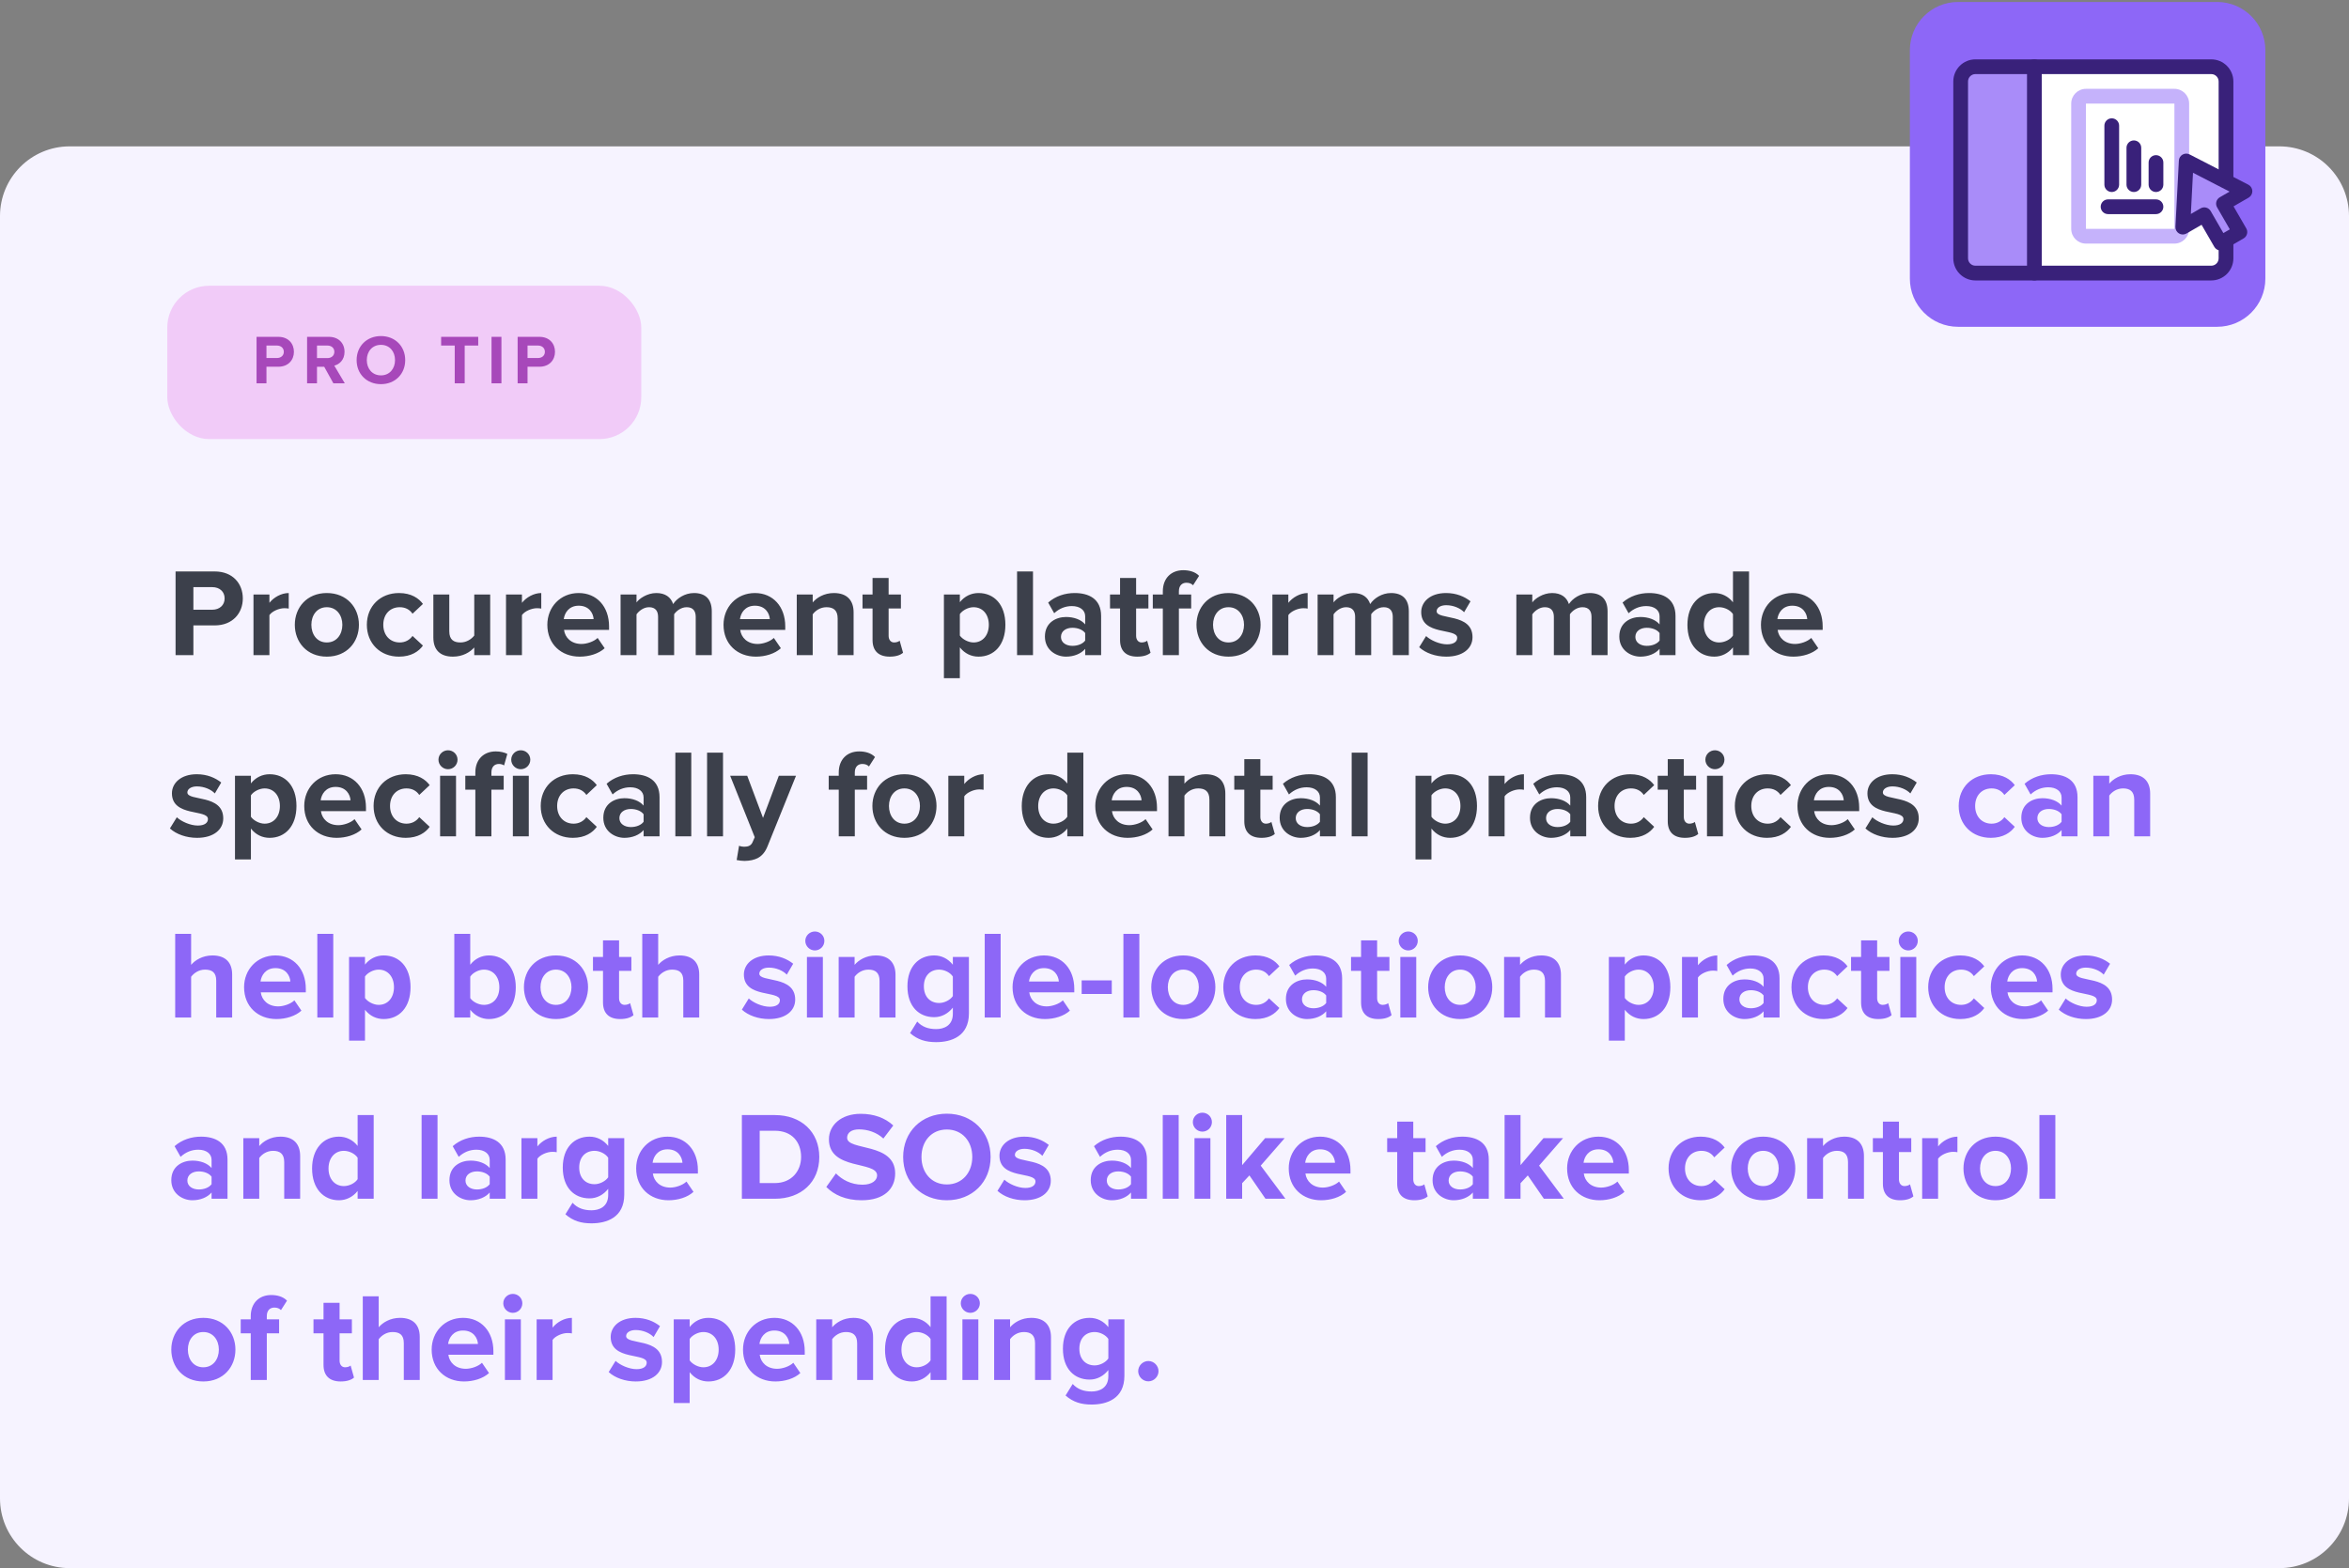
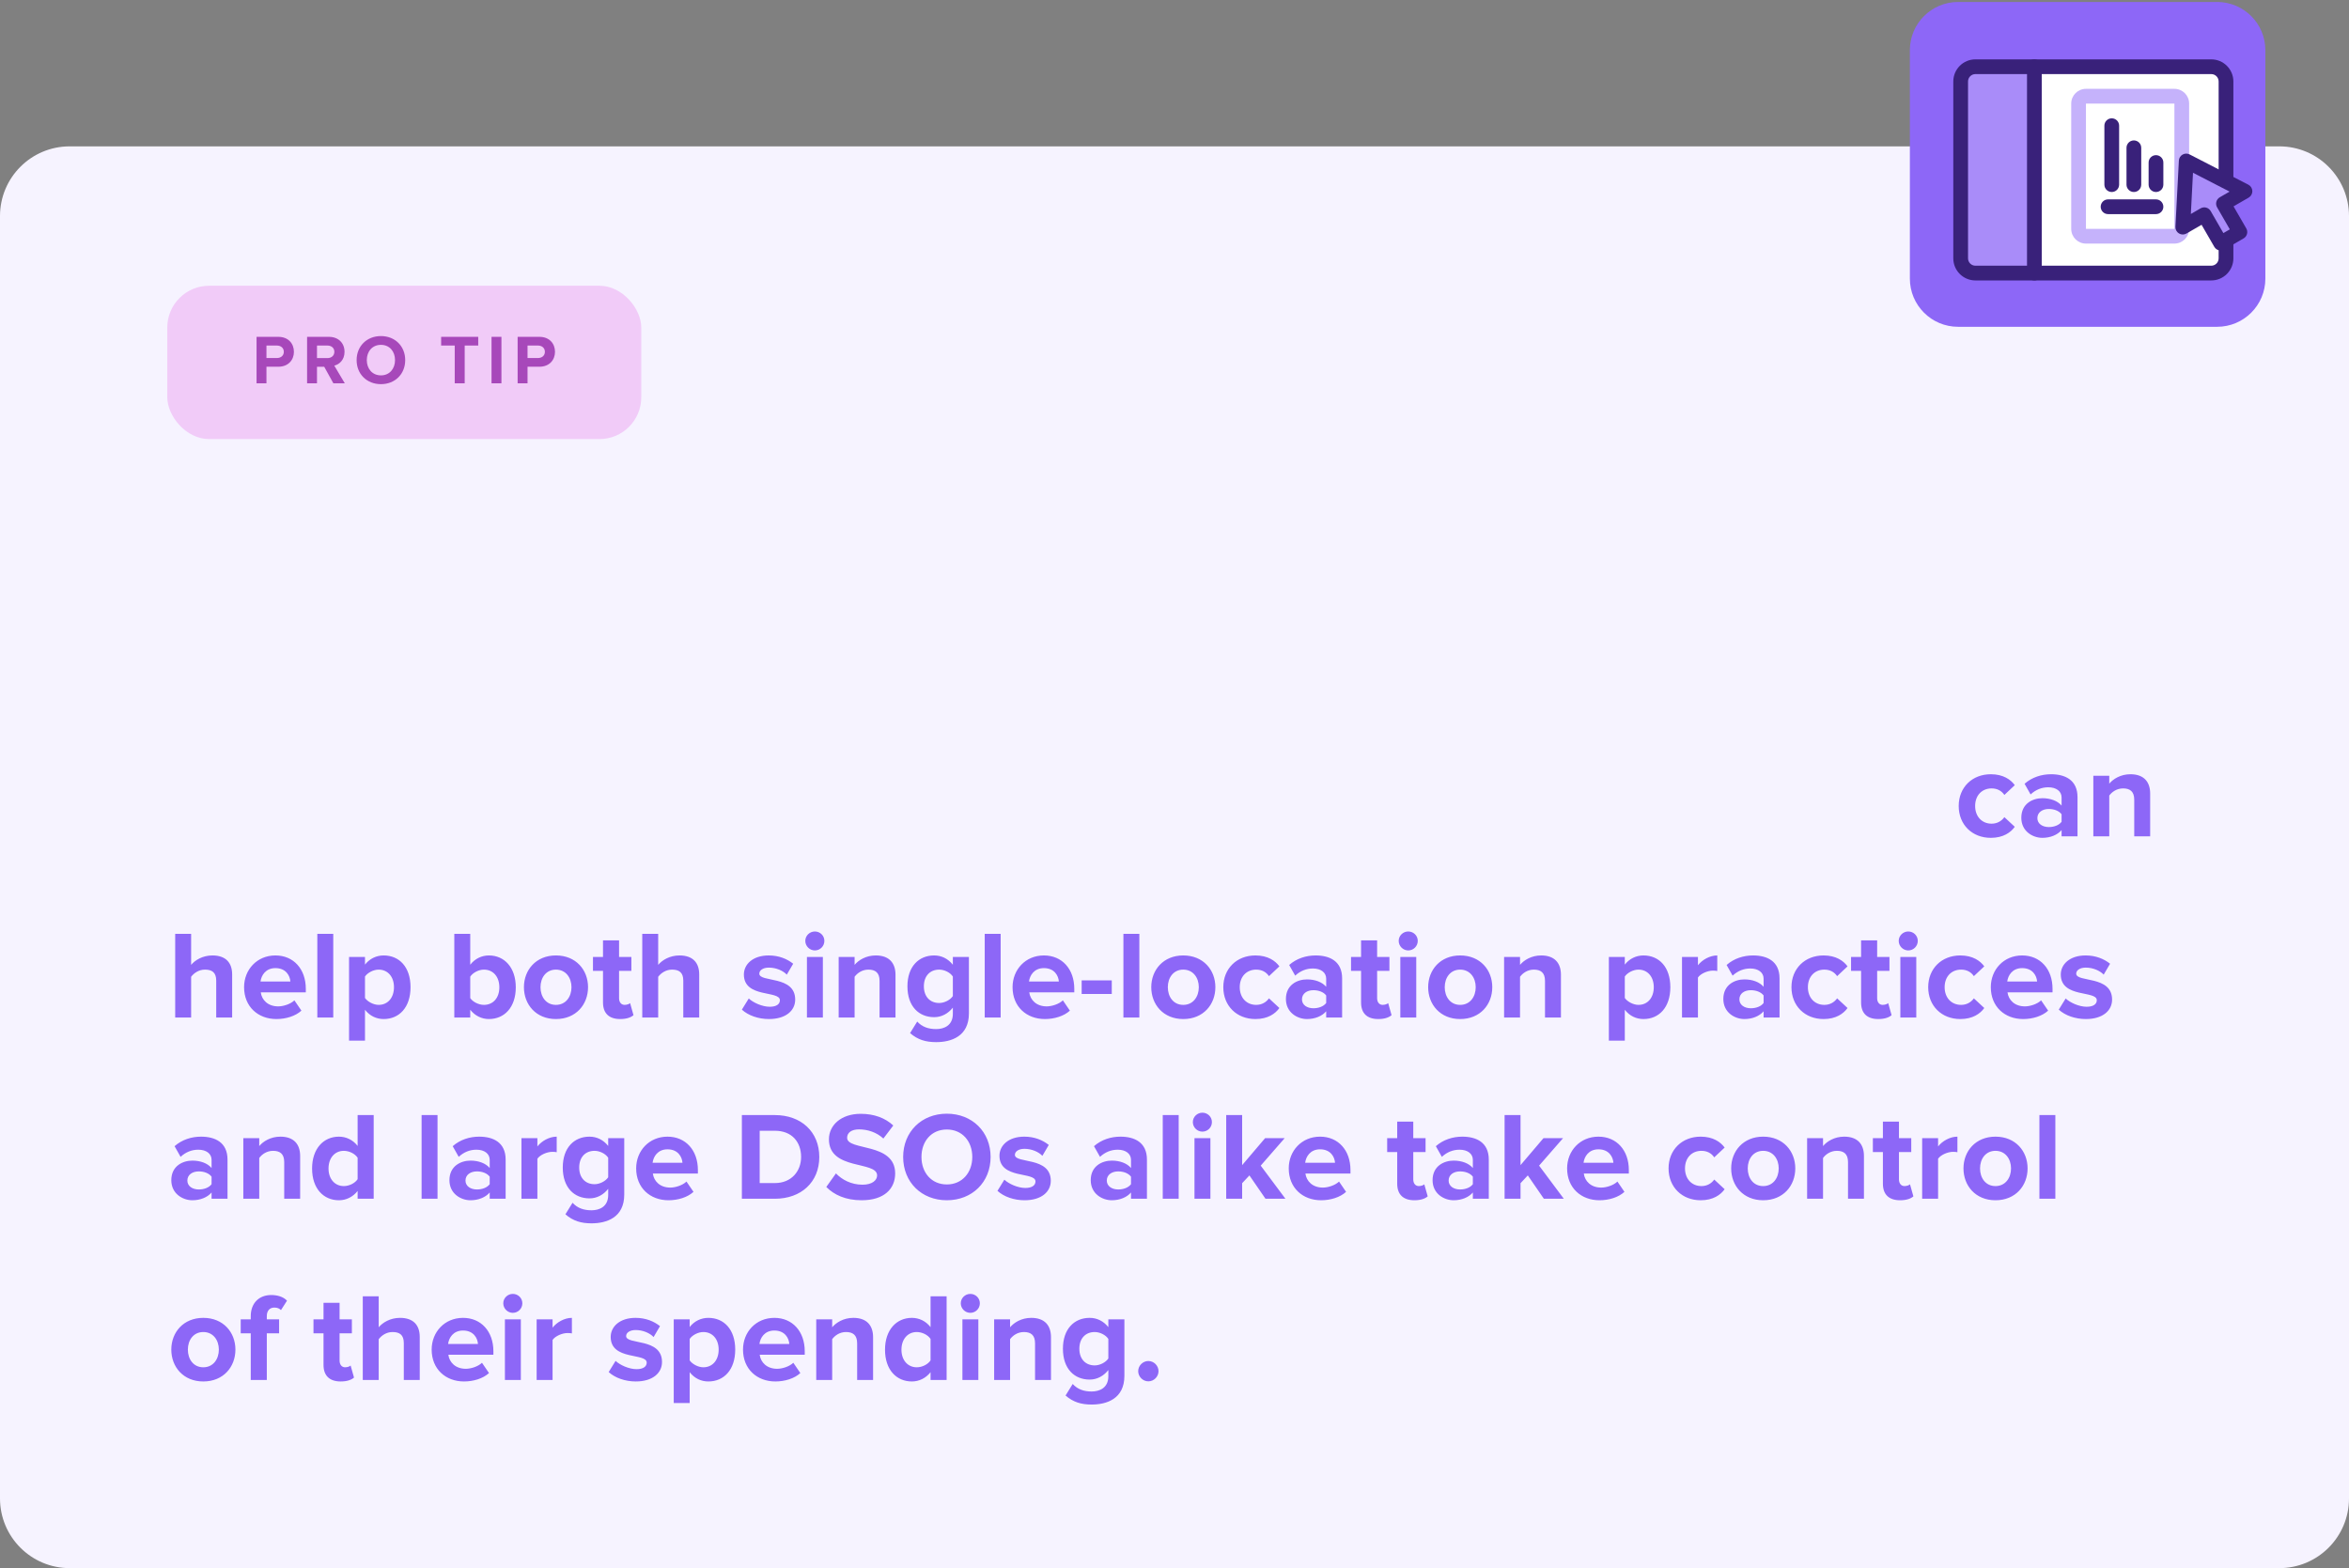
<svg xmlns="http://www.w3.org/2000/svg" width="337" height="225" viewBox="0 0 337 225" fill="none">
  <rect x="0" y="0" width="337" height="225" fill="#808080" stroke="none" />
  <path d="M0 31C0 25.477 4.477 21 10 21H327C332.523 21 337 25.477 337 31V215C337 220.523 332.523 225 327 225H10C4.477 225 0 220.523 0 215V31Z" fill="#F6F3FF" />
  <rect x="24" y="41" width="68" height="22" rx="6" fill="#F1CBF8" />
  <path d="M38.227 55H36.807V48.33H39.928C41.377 48.33 42.167 49.31 42.167 50.48C42.167 51.64 41.367 52.62 39.928 52.62H38.227V55ZM39.727 51.37C40.288 51.37 40.718 51.03 40.718 50.48C40.718 49.92 40.288 49.58 39.727 49.58H38.227V51.37H39.727ZM49.468 55H47.828L46.517 52.63H45.477V55H44.057V48.33H47.178C48.568 48.33 49.428 49.24 49.428 50.48C49.428 51.65 48.678 52.29 47.958 52.46L49.468 55ZM46.977 51.38C47.538 51.38 47.968 51.04 47.968 50.47C47.968 49.92 47.538 49.58 46.977 49.58H45.477V51.38H46.977ZM54.653 55.12C52.633 55.12 51.163 53.68 51.163 51.67C51.163 49.66 52.633 48.22 54.653 48.22C56.663 48.22 58.133 49.66 58.133 51.67C58.133 53.68 56.663 55.12 54.653 55.12ZM54.653 53.86C55.883 53.86 56.673 52.91 56.673 51.67C56.673 50.42 55.883 49.48 54.653 49.48C53.413 49.48 52.623 50.42 52.623 51.67C52.623 52.91 53.413 53.86 54.653 53.86ZM66.668 55H65.238V49.58H63.288V48.33H68.608V49.58H66.668V55ZM71.938 55H70.518V48.33H71.938V55ZM75.683 55H74.263V48.33H77.382C78.832 48.33 79.623 49.31 79.623 50.48C79.623 51.64 78.823 52.62 77.382 52.62H75.683V55ZM77.183 51.37C77.743 51.37 78.172 51.03 78.172 50.48C78.172 49.92 77.743 49.58 77.183 49.58H75.683V51.37H77.183Z" fill="#A748BA" />
-   <path d="M27.744 94H25.188V81.994H30.804C33.414 81.994 34.836 83.758 34.836 85.864C34.836 87.952 33.396 89.734 30.804 89.734H27.744V94ZM30.462 87.484C31.47 87.484 32.226 86.854 32.226 85.864C32.226 84.856 31.47 84.244 30.462 84.244H27.744V87.484H30.462ZM38.652 94H36.366V85.306H38.652V86.494C39.264 85.72 40.344 85.09 41.424 85.09V87.322C41.262 87.286 41.046 87.268 40.794 87.268C40.038 87.268 39.03 87.7 38.652 88.258V94ZM46.885 94.216C44.023 94.216 42.295 92.128 42.295 89.644C42.295 87.178 44.023 85.09 46.885 85.09C49.765 85.09 51.493 87.178 51.493 89.644C51.493 92.128 49.765 94.216 46.885 94.216ZM46.885 92.182C48.307 92.182 49.117 91.012 49.117 89.644C49.117 88.294 48.307 87.124 46.885 87.124C45.463 87.124 44.671 88.294 44.671 89.644C44.671 91.012 45.463 92.182 46.885 92.182ZM57.239 94.216C54.557 94.216 52.631 92.326 52.631 89.644C52.631 86.98 54.557 85.09 57.239 85.09C59.021 85.09 60.101 85.864 60.677 86.656L59.183 88.06C58.769 87.448 58.139 87.124 57.347 87.124C55.961 87.124 54.989 88.132 54.989 89.644C54.989 91.156 55.961 92.182 57.347 92.182C58.139 92.182 58.769 91.822 59.183 91.246L60.677 92.632C60.101 93.442 59.021 94.216 57.239 94.216ZM70.325 94H68.039V92.902C67.445 93.568 66.401 94.216 64.979 94.216C63.071 94.216 62.171 93.172 62.171 91.48V85.306H64.457V90.58C64.457 91.786 65.087 92.182 66.059 92.182C66.941 92.182 67.643 91.696 68.039 91.192V85.306H70.325V94ZM74.881 94H72.595V85.306H74.881V86.494C75.493 85.72 76.573 85.09 77.653 85.09V87.322C77.491 87.286 77.275 87.268 77.023 87.268C76.267 87.268 75.259 87.7 74.881 88.258V94ZM83.167 94.216C80.521 94.216 78.523 92.434 78.523 89.644C78.523 87.124 80.377 85.09 83.023 85.09C85.615 85.09 87.379 87.034 87.379 89.878V90.382H80.917C81.061 91.48 81.943 92.398 83.419 92.398C84.157 92.398 85.183 92.074 85.741 91.534L86.749 93.01C85.885 93.802 84.517 94.216 83.167 94.216ZM85.165 88.834C85.111 88.006 84.535 86.908 83.023 86.908C81.601 86.908 80.989 87.97 80.881 88.834H85.165ZM102.116 94H99.812V88.51C99.812 87.7 99.453 87.124 98.516 87.124C97.707 87.124 97.04 87.664 96.716 88.132V94H94.412V88.51C94.412 87.7 94.052 87.124 93.117 87.124C92.325 87.124 91.659 87.664 91.317 88.15V94H89.031V85.306H91.317V86.44C91.677 85.918 92.829 85.09 94.16 85.09C95.439 85.09 96.249 85.684 96.573 86.674C97.076 85.882 98.228 85.09 99.561 85.09C101.162 85.09 102.116 85.936 102.116 87.718V94ZM108.445 94.216C105.799 94.216 103.801 92.434 103.801 89.644C103.801 87.124 105.655 85.09 108.301 85.09C110.893 85.09 112.657 87.034 112.657 89.878V90.382H106.195C106.339 91.48 107.221 92.398 108.697 92.398C109.435 92.398 110.461 92.074 111.019 91.534L112.027 93.01C111.163 93.802 109.795 94.216 108.445 94.216ZM110.443 88.834C110.389 88.006 109.813 86.908 108.301 86.908C106.879 86.908 106.267 87.97 106.159 88.834H110.443ZM122.462 94H120.176V88.744C120.176 87.538 119.546 87.124 118.574 87.124C117.674 87.124 116.972 87.628 116.594 88.15V94H114.308V85.306H116.594V86.44C117.152 85.774 118.214 85.09 119.636 85.09C121.544 85.09 122.462 86.17 122.462 87.862V94ZM127.648 94.216C126.046 94.216 125.182 93.388 125.182 91.84V87.304H123.742V85.306H125.182V82.93H127.486V85.306H129.25V87.304H127.486V91.228C127.486 91.768 127.774 92.182 128.278 92.182C128.62 92.182 128.944 92.056 129.07 91.93L129.556 93.658C129.214 93.964 128.602 94.216 127.648 94.216ZM140.387 94.216C139.361 94.216 138.407 93.784 137.705 92.884V97.312H135.419V85.306H137.705V86.404C138.371 85.558 139.325 85.09 140.387 85.09C142.619 85.09 144.239 86.746 144.239 89.644C144.239 92.542 142.619 94.216 140.387 94.216ZM139.667 92.182C140.981 92.182 141.863 91.156 141.863 89.644C141.863 88.15 140.981 87.124 139.667 87.124C138.929 87.124 138.083 87.556 137.705 88.114V91.192C138.083 91.732 138.929 92.182 139.667 92.182ZM148.199 94H145.913V81.994H148.199V94ZM157.972 94H155.686V93.1C155.092 93.802 154.066 94.216 152.932 94.216C151.546 94.216 149.908 93.28 149.908 91.336C149.908 89.302 151.546 88.528 152.932 88.528C154.084 88.528 155.11 88.906 155.686 89.59V88.42C155.686 87.538 154.93 86.962 153.778 86.962C152.842 86.962 151.978 87.304 151.24 87.988L150.376 86.458C151.438 85.522 152.806 85.09 154.174 85.09C156.154 85.09 157.972 85.882 157.972 88.384V94ZM153.85 92.668C154.588 92.668 155.308 92.416 155.686 91.912V90.832C155.308 90.328 154.588 90.076 153.85 90.076C152.95 90.076 152.212 90.544 152.212 91.39C152.212 92.2 152.95 92.668 153.85 92.668ZM163.155 94.216C161.553 94.216 160.689 93.388 160.689 91.84V87.304H159.249V85.306H160.689V82.93H162.993V85.306H164.757V87.304H162.993V91.228C162.993 91.768 163.281 92.182 163.785 92.182C164.127 92.182 164.451 92.056 164.577 91.93L165.063 93.658C164.721 93.964 164.109 94.216 163.155 94.216ZM169.13 94H166.826V87.304H165.386V85.306H166.826V84.838C166.826 82.984 168.014 81.814 169.76 81.814C170.588 81.814 171.47 82.03 172.028 82.624L171.164 83.974C170.93 83.74 170.624 83.614 170.21 83.614C169.58 83.614 169.13 84.028 169.13 84.838V85.306H170.894V87.304H169.13V94ZM176.242 94.216C173.38 94.216 171.652 92.128 171.652 89.644C171.652 87.178 173.38 85.09 176.242 85.09C179.122 85.09 180.85 87.178 180.85 89.644C180.85 92.128 179.122 94.216 176.242 94.216ZM176.242 92.182C177.664 92.182 178.474 91.012 178.474 89.644C178.474 88.294 177.664 87.124 176.242 87.124C174.82 87.124 174.028 88.294 174.028 89.644C174.028 91.012 174.82 92.182 176.242 92.182ZM184.832 94H182.546V85.306H184.832V86.494C185.444 85.72 186.524 85.09 187.604 85.09V87.322C187.442 87.286 187.226 87.268 186.974 87.268C186.218 87.268 185.21 87.7 184.832 88.258V94ZM202.118 94H199.814V88.51C199.814 87.7 199.454 87.124 198.518 87.124C197.708 87.124 197.042 87.664 196.718 88.132V94H194.414V88.51C194.414 87.7 194.054 87.124 193.118 87.124C192.326 87.124 191.66 87.664 191.318 88.15V94H189.032V85.306H191.318V86.44C191.678 85.918 192.83 85.09 194.162 85.09C195.44 85.09 196.25 85.684 196.574 86.674C197.078 85.882 198.23 85.09 199.562 85.09C201.164 85.09 202.118 85.936 202.118 87.718V94ZM207.493 94.216C205.981 94.216 204.523 93.712 203.605 92.866L204.595 91.264C205.225 91.858 206.521 92.452 207.601 92.452C208.591 92.452 209.059 92.056 209.059 91.516C209.059 90.076 203.893 91.246 203.893 87.826C203.893 86.368 205.171 85.09 207.457 85.09C208.933 85.09 210.103 85.594 210.967 86.278L210.049 87.844C209.527 87.286 208.537 86.836 207.475 86.836C206.647 86.836 206.107 87.214 206.107 87.7C206.107 88.996 211.255 87.916 211.255 91.426C211.255 93.01 209.905 94.216 207.493 94.216ZM230.63 94H228.326V88.51C228.326 87.7 227.966 87.124 227.03 87.124C226.22 87.124 225.554 87.664 225.23 88.132V94H222.926V88.51C222.926 87.7 222.566 87.124 221.63 87.124C220.838 87.124 220.172 87.664 219.83 88.15V94H217.544V85.306H219.83V86.44C220.19 85.918 221.342 85.09 222.674 85.09C223.952 85.09 224.762 85.684 225.086 86.674C225.59 85.882 226.742 85.09 228.074 85.09C229.676 85.09 230.63 85.936 230.63 87.718V94ZM240.378 94H238.092V93.1C237.498 93.802 236.472 94.216 235.338 94.216C233.952 94.216 232.314 93.28 232.314 91.336C232.314 89.302 233.952 88.528 235.338 88.528C236.49 88.528 237.516 88.906 238.092 89.59V88.42C238.092 87.538 237.336 86.962 236.184 86.962C235.248 86.962 234.384 87.304 233.646 87.988L232.782 86.458C233.844 85.522 235.212 85.09 236.58 85.09C238.56 85.09 240.378 85.882 240.378 88.384V94ZM236.256 92.668C236.994 92.668 237.714 92.416 238.092 91.912V90.832C237.714 90.328 236.994 90.076 236.256 90.076C235.356 90.076 234.618 90.544 234.618 91.39C234.618 92.2 235.356 92.668 236.256 92.668ZM250.926 94H248.622V92.884C247.938 93.748 246.984 94.216 245.94 94.216C243.744 94.216 242.088 92.56 242.088 89.662C242.088 86.818 243.726 85.09 245.94 85.09C246.966 85.09 247.938 85.54 248.622 86.422V81.994H250.926V94ZM246.642 92.182C247.416 92.182 248.244 91.768 248.622 91.192V88.114C248.244 87.538 247.416 87.124 246.642 87.124C245.346 87.124 244.446 88.15 244.446 89.662C244.446 91.156 245.346 92.182 246.642 92.182ZM257.279 94.216C254.633 94.216 252.635 92.434 252.635 89.644C252.635 87.124 254.489 85.09 257.135 85.09C259.727 85.09 261.491 87.034 261.491 89.878V90.382H255.029C255.173 91.48 256.055 92.398 257.531 92.398C258.269 92.398 259.295 92.074 259.853 91.534L260.861 93.01C259.997 93.802 258.629 94.216 257.279 94.216ZM259.277 88.834C259.223 88.006 258.647 86.908 257.135 86.908C255.713 86.908 255.101 87.97 254.993 88.834H259.277ZM28.266 120.216C26.754 120.216 25.296 119.712 24.378 118.866L25.368 117.264C25.998 117.858 27.294 118.452 28.374 118.452C29.364 118.452 29.832 118.056 29.832 117.516C29.832 116.076 24.666 117.246 24.666 113.826C24.666 112.368 25.944 111.09 28.23 111.09C29.706 111.09 30.876 111.594 31.74 112.278L30.822 113.844C30.3 113.286 29.31 112.836 28.248 112.836C27.42 112.836 26.88 113.214 26.88 113.7C26.88 114.996 32.028 113.916 32.028 117.426C32.028 119.01 30.678 120.216 28.266 120.216ZM38.68 120.216C37.654 120.216 36.7 119.784 35.998 118.884V123.312H33.712V111.306H35.998V112.404C36.664 111.558 37.618 111.09 38.68 111.09C40.912 111.09 42.532 112.746 42.532 115.644C42.532 118.542 40.912 120.216 38.68 120.216ZM37.96 118.182C39.274 118.182 40.156 117.156 40.156 115.644C40.156 114.15 39.274 113.124 37.96 113.124C37.222 113.124 36.376 113.556 35.998 114.114V117.192C36.376 117.732 37.222 118.182 37.96 118.182ZM48.292 120.216C45.646 120.216 43.648 118.434 43.648 115.644C43.648 113.124 45.502 111.09 48.148 111.09C50.74 111.09 52.504 113.034 52.504 115.878V116.382H46.042C46.186 117.48 47.068 118.398 48.544 118.398C49.282 118.398 50.308 118.074 50.866 117.534L51.874 119.01C51.01 119.802 49.642 120.216 48.292 120.216ZM50.29 114.834C50.236 114.006 49.66 112.908 48.148 112.908C46.726 112.908 46.114 113.97 46.006 114.834H50.29ZM58.206 120.216C55.523 120.216 53.597 118.326 53.597 115.644C53.597 112.98 55.523 111.09 58.206 111.09C59.987 111.09 61.068 111.864 61.644 112.656L60.15 114.06C59.736 113.448 59.105 113.124 58.313 113.124C56.928 113.124 55.956 114.132 55.956 115.644C55.956 117.156 56.928 118.182 58.313 118.182C59.105 118.182 59.736 117.822 60.15 117.246L61.644 118.632C61.068 119.442 59.987 120.216 58.206 120.216ZM64.272 110.37C63.534 110.37 62.904 109.758 62.904 109.002C62.904 108.246 63.534 107.652 64.272 107.652C65.028 107.652 65.64 108.246 65.64 109.002C65.64 109.758 65.028 110.37 64.272 110.37ZM65.424 120H63.138V111.306H65.424V120ZM70.499 120H68.195V113.304H66.755V111.306H68.195V110.838C68.195 108.948 69.419 107.814 71.129 107.814C71.777 107.814 72.371 107.958 72.785 108.174L72.317 109.83C72.137 109.704 71.885 109.614 71.579 109.614C70.931 109.614 70.499 110.046 70.499 110.838V111.306H72.263V113.304H70.499V120ZM74.711 110.37C73.973 110.37 73.343 109.758 73.343 109.002C73.343 108.246 73.973 107.652 74.711 107.652C75.467 107.652 76.079 108.246 76.079 109.002C76.079 109.758 75.467 110.37 74.711 110.37ZM75.863 120H73.577V111.306H75.863V120ZM82.182 120.216C79.5 120.216 77.574 118.326 77.574 115.644C77.574 112.98 79.5 111.09 82.182 111.09C83.964 111.09 85.044 111.864 85.62 112.656L84.126 114.06C83.712 113.448 83.082 113.124 82.29 113.124C80.904 113.124 79.932 114.132 79.932 115.644C79.932 117.156 80.904 118.182 82.29 118.182C83.082 118.182 83.712 117.822 84.126 117.246L85.62 118.632C85.044 119.442 83.964 120.216 82.182 120.216ZM94.621 120H92.335V119.1C91.74 119.802 90.715 120.216 89.581 120.216C88.195 120.216 86.556 119.28 86.556 117.336C86.556 115.302 88.195 114.528 89.581 114.528C90.733 114.528 91.758 114.906 92.335 115.59V114.42C92.335 113.538 91.579 112.962 90.427 112.962C89.49 112.962 88.626 113.304 87.888 113.988L87.025 112.458C88.087 111.522 89.454 111.09 90.823 111.09C92.802 111.09 94.621 111.882 94.621 114.384V120ZM90.499 118.668C91.237 118.668 91.957 118.416 92.335 117.912V116.832C91.957 116.328 91.237 116.076 90.499 116.076C89.599 116.076 88.861 116.544 88.861 117.39C88.861 118.2 89.599 118.668 90.499 118.668ZM99.174 120H96.888V107.994H99.174V120ZM103.727 120H101.441V107.994H103.727V120ZM105.687 123.402L106.029 121.35C106.227 121.44 106.533 121.494 106.749 121.494C107.343 121.494 107.739 121.332 107.955 120.864L108.279 120.126L104.751 111.306H107.199L109.467 117.354L111.735 111.306H114.201L110.115 121.422C109.467 123.06 108.315 123.492 106.821 123.528C106.551 123.528 105.975 123.474 105.687 123.402ZM122.635 120H120.331V113.304H118.891V111.306H120.331V110.838C120.331 108.984 121.519 107.814 123.265 107.814C124.093 107.814 124.975 108.03 125.533 108.624L124.669 109.974C124.435 109.74 124.129 109.614 123.715 109.614C123.085 109.614 122.635 110.028 122.635 110.838V111.306H124.399V113.304H122.635V120ZM129.748 120.216C126.886 120.216 125.158 118.128 125.158 115.644C125.158 113.178 126.886 111.09 129.748 111.09C132.628 111.09 134.356 113.178 134.356 115.644C134.356 118.128 132.628 120.216 129.748 120.216ZM129.748 118.182C131.17 118.182 131.98 117.012 131.98 115.644C131.98 114.294 131.17 113.124 129.748 113.124C128.326 113.124 127.534 114.294 127.534 115.644C127.534 117.012 128.326 118.182 129.748 118.182ZM138.338 120H136.052V111.306H138.338V112.494C138.95 111.72 140.03 111.09 141.11 111.09V113.322C140.948 113.286 140.732 113.268 140.48 113.268C139.724 113.268 138.716 113.7 138.338 114.258V120ZM155.424 120H153.12V118.884C152.436 119.748 151.482 120.216 150.438 120.216C148.242 120.216 146.586 118.56 146.586 115.662C146.586 112.818 148.224 111.09 150.438 111.09C151.464 111.09 152.436 111.54 153.12 112.422V107.994H155.424V120ZM151.14 118.182C151.914 118.182 152.742 117.768 153.12 117.192V114.114C152.742 113.538 151.914 113.124 151.14 113.124C149.844 113.124 148.944 114.15 148.944 115.662C148.944 117.156 149.844 118.182 151.14 118.182ZM161.777 120.216C159.131 120.216 157.133 118.434 157.133 115.644C157.133 113.124 158.987 111.09 161.633 111.09C164.225 111.09 165.989 113.034 165.989 115.878V116.382H159.527C159.671 117.48 160.553 118.398 162.029 118.398C162.767 118.398 163.793 118.074 164.351 117.534L165.359 119.01C164.495 119.802 163.127 120.216 161.777 120.216ZM163.775 114.834C163.721 114.006 163.145 112.908 161.633 112.908C160.211 112.908 159.599 113.97 159.491 114.834H163.775ZM175.794 120H173.508V114.744C173.508 113.538 172.878 113.124 171.906 113.124C171.006 113.124 170.304 113.628 169.926 114.15V120H167.64V111.306H169.926V112.44C170.484 111.774 171.546 111.09 172.968 111.09C174.876 111.09 175.794 112.17 175.794 113.862V120ZM180.98 120.216C179.378 120.216 178.514 119.388 178.514 117.84V113.304H177.074V111.306H178.514V108.93H180.818V111.306H182.582V113.304H180.818V117.228C180.818 117.768 181.106 118.182 181.61 118.182C181.952 118.182 182.276 118.056 182.402 117.93L182.888 119.658C182.546 119.964 181.934 120.216 180.98 120.216ZM191.652 120H189.366V119.1C188.772 119.802 187.746 120.216 186.612 120.216C185.226 120.216 183.588 119.28 183.588 117.336C183.588 115.302 185.226 114.528 186.612 114.528C187.764 114.528 188.79 114.906 189.366 115.59V114.42C189.366 113.538 188.61 112.962 187.458 112.962C186.522 112.962 185.658 113.304 184.92 113.988L184.056 112.458C185.118 111.522 186.486 111.09 187.854 111.09C189.834 111.09 191.652 111.882 191.652 114.384V120ZM187.53 118.668C188.268 118.668 188.988 118.416 189.366 117.912V116.832C188.988 116.328 188.268 116.076 187.53 116.076C186.63 116.076 185.892 116.544 185.892 117.39C185.892 118.2 186.63 118.668 187.53 118.668ZM196.205 120H193.919V107.994H196.205V120ZM208.045 120.216C207.019 120.216 206.065 119.784 205.363 118.884V123.312H203.077V111.306H205.363V112.404C206.029 111.558 206.983 111.09 208.045 111.09C210.277 111.09 211.897 112.746 211.897 115.644C211.897 118.542 210.277 120.216 208.045 120.216ZM207.325 118.182C208.639 118.182 209.521 117.156 209.521 115.644C209.521 114.15 208.639 113.124 207.325 113.124C206.587 113.124 205.741 113.556 205.363 114.114V117.192C205.741 117.732 206.587 118.182 207.325 118.182ZM215.858 120H213.572V111.306H215.858V112.494C216.47 111.72 217.55 111.09 218.63 111.09V113.322C218.468 113.286 218.252 113.268 218 113.268C217.244 113.268 216.236 113.7 215.858 114.258V120ZM227.564 120H225.278V119.1C224.684 119.802 223.658 120.216 222.524 120.216C221.138 120.216 219.5 119.28 219.5 117.336C219.5 115.302 221.138 114.528 222.524 114.528C223.676 114.528 224.702 114.906 225.278 115.59V114.42C225.278 113.538 224.522 112.962 223.37 112.962C222.434 112.962 221.57 113.304 220.832 113.988L219.968 112.458C221.03 111.522 222.398 111.09 223.766 111.09C225.746 111.09 227.564 111.882 227.564 114.384V120ZM223.442 118.668C224.18 118.668 224.9 118.416 225.278 117.912V116.832C224.9 116.328 224.18 116.076 223.442 116.076C222.542 116.076 221.804 116.544 221.804 117.39C221.804 118.2 222.542 118.668 223.442 118.668ZM233.881 120.216C231.199 120.216 229.273 118.326 229.273 115.644C229.273 112.98 231.199 111.09 233.881 111.09C235.663 111.09 236.743 111.864 237.319 112.656L235.825 114.06C235.411 113.448 234.781 113.124 233.989 113.124C232.603 113.124 231.631 114.132 231.631 115.644C231.631 117.156 232.603 118.182 233.989 118.182C234.781 118.182 235.411 117.822 235.825 117.246L237.319 118.632C236.743 119.442 235.663 120.216 233.881 120.216ZM241.73 120.216C240.128 120.216 239.264 119.388 239.264 117.84V113.304H237.824V111.306H239.264V108.93H241.568V111.306H243.332V113.304H241.568V117.228C241.568 117.768 241.856 118.182 242.36 118.182C242.702 118.182 243.026 118.056 243.152 117.93L243.638 119.658C243.296 119.964 242.684 120.216 241.73 120.216ZM246.03 110.37C245.292 110.37 244.662 109.758 244.662 109.002C244.662 108.246 245.292 107.652 246.03 107.652C246.786 107.652 247.398 108.246 247.398 109.002C247.398 109.758 246.786 110.37 246.03 110.37ZM247.182 120H244.896V111.306H247.182V120ZM253.498 120.216C250.816 120.216 248.89 118.326 248.89 115.644C248.89 112.98 250.816 111.09 253.498 111.09C255.28 111.09 256.36 111.864 256.936 112.656L255.442 114.06C255.028 113.448 254.398 113.124 253.606 113.124C252.22 113.124 251.248 114.132 251.248 115.644C251.248 117.156 252.22 118.182 253.606 118.182C254.398 118.182 255.028 117.822 255.442 117.246L256.936 118.632C256.36 119.442 255.28 120.216 253.498 120.216ZM262.517 120.216C259.871 120.216 257.873 118.434 257.873 115.644C257.873 113.124 259.727 111.09 262.373 111.09C264.965 111.09 266.729 113.034 266.729 115.878V116.382H260.267C260.411 117.48 261.293 118.398 262.769 118.398C263.507 118.398 264.533 118.074 265.091 117.534L266.099 119.01C265.235 119.802 263.867 120.216 262.517 120.216ZM264.515 114.834C264.461 114.006 263.885 112.908 262.373 112.908C260.951 112.908 260.339 113.97 260.231 114.834H264.515ZM271.512 120.216C270 120.216 268.542 119.712 267.624 118.866L268.614 117.264C269.244 117.858 270.54 118.452 271.62 118.452C272.61 118.452 273.078 118.056 273.078 117.516C273.078 116.076 267.912 117.246 267.912 113.826C267.912 112.368 269.19 111.09 271.476 111.09C272.952 111.09 274.122 111.594 274.986 112.278L274.068 113.844C273.546 113.286 272.556 112.836 271.494 112.836C270.666 112.836 270.126 113.214 270.126 113.7C270.126 114.996 275.274 113.916 275.274 117.426C275.274 119.01 273.924 120.216 271.512 120.216Z" fill="#3C404B" />
  <path d="M285.614 120.216C282.932 120.216 281.006 118.326 281.006 115.644C281.006 112.98 282.932 111.09 285.614 111.09C287.396 111.09 288.476 111.864 289.052 112.656L287.558 114.06C287.144 113.448 286.514 113.124 285.722 113.124C284.336 113.124 283.364 114.132 283.364 115.644C283.364 117.156 284.336 118.182 285.722 118.182C286.514 118.182 287.144 117.822 287.558 117.246L289.052 118.632C288.476 119.442 287.396 120.216 285.614 120.216ZM298.052 120H295.766V119.1C295.172 119.802 294.146 120.216 293.012 120.216C291.626 120.216 289.988 119.28 289.988 117.336C289.988 115.302 291.626 114.528 293.012 114.528C294.164 114.528 295.19 114.906 295.766 115.59V114.42C295.766 113.538 295.01 112.962 293.858 112.962C292.922 112.962 292.058 113.304 291.32 113.988L290.456 112.458C291.518 111.522 292.886 111.09 294.254 111.09C296.234 111.09 298.052 111.882 298.052 114.384V120ZM293.93 118.668C294.668 118.668 295.388 118.416 295.766 117.912V116.832C295.388 116.328 294.668 116.076 293.93 116.076C293.03 116.076 292.292 116.544 292.292 117.39C292.292 118.2 293.03 118.668 293.93 118.668ZM308.474 120H306.188V114.744C306.188 113.538 305.558 113.124 304.586 113.124C303.686 113.124 302.984 113.628 302.606 114.15V120H300.32V111.306H302.606V112.44C303.164 111.774 304.226 111.09 305.648 111.09C307.556 111.09 308.474 112.17 308.474 113.862V120ZM33.306 146H31.02V140.708C31.02 139.502 30.39 139.124 29.4 139.124C28.518 139.124 27.816 139.628 27.42 140.15V146H25.134V133.994H27.42V138.44C27.978 137.774 29.058 137.09 30.48 137.09C32.388 137.09 33.306 138.134 33.306 139.826V146ZM39.661 146.216C37.015 146.216 35.017 144.434 35.017 141.644C35.017 139.124 36.871 137.09 39.517 137.09C42.109 137.09 43.873 139.034 43.873 141.878V142.382H37.411C37.555 143.48 38.437 144.398 39.913 144.398C40.651 144.398 41.677 144.074 42.235 143.534L43.243 145.01C42.379 145.802 41.011 146.216 39.661 146.216ZM41.659 140.834C41.605 140.006 41.029 138.908 39.517 138.908C38.095 138.908 37.483 139.97 37.375 140.834H41.659ZM47.811 146H45.525V133.994H47.811V146ZM55.045 146.216C54.019 146.216 53.065 145.784 52.363 144.884V149.312H50.077V137.306H52.363V138.404C53.029 137.558 53.983 137.09 55.045 137.09C57.277 137.09 58.897 138.746 58.897 141.644C58.897 144.542 57.277 146.216 55.045 146.216ZM54.325 144.182C55.639 144.182 56.521 143.156 56.521 141.644C56.521 140.15 55.639 139.124 54.325 139.124C53.587 139.124 52.741 139.556 52.363 140.114V143.192C52.741 143.732 53.587 144.182 54.325 144.182ZM67.463 143.21C67.841 143.768 68.687 144.182 69.425 144.182C70.757 144.182 71.639 143.174 71.639 141.662C71.639 140.15 70.757 139.124 69.425 139.124C68.687 139.124 67.841 139.556 67.463 140.132V143.21ZM67.463 146H65.177V133.994H67.463V138.422C68.147 137.54 69.119 137.09 70.145 137.09C72.359 137.09 73.997 138.818 73.997 141.662C73.997 144.56 72.341 146.216 70.145 146.216C69.101 146.216 68.147 145.748 67.463 144.884V146ZM79.756 146.216C76.894 146.216 75.166 144.128 75.166 141.644C75.166 139.178 76.894 137.09 79.756 137.09C82.636 137.09 84.364 139.178 84.364 141.644C84.364 144.128 82.636 146.216 79.756 146.216ZM79.756 144.182C81.178 144.182 81.988 143.012 81.988 141.644C81.988 140.294 81.178 139.124 79.756 139.124C78.334 139.124 77.542 140.294 77.542 141.644C77.542 143.012 78.334 144.182 79.756 144.182ZM88.976 146.216C87.374 146.216 86.51 145.388 86.51 143.84V139.304H85.07V137.306H86.51V134.93H88.814V137.306H90.578V139.304H88.814V143.228C88.814 143.768 89.102 144.182 89.606 144.182C89.948 144.182 90.272 144.056 90.398 143.93L90.884 145.658C90.542 145.964 89.93 146.216 88.976 146.216ZM100.314 146H98.028V140.708C98.028 139.502 97.398 139.124 96.408 139.124C95.526 139.124 94.824 139.628 94.428 140.15V146H92.142V133.994H94.428V138.44C94.986 137.774 96.066 137.09 97.488 137.09C99.396 137.09 100.314 138.134 100.314 139.826V146ZM110.321 146.216C108.809 146.216 107.351 145.712 106.433 144.866L107.423 143.264C108.053 143.858 109.349 144.452 110.429 144.452C111.419 144.452 111.887 144.056 111.887 143.516C111.887 142.076 106.721 143.246 106.721 139.826C106.721 138.368 107.999 137.09 110.285 137.09C111.761 137.09 112.931 137.594 113.795 138.278L112.877 139.844C112.355 139.286 111.365 138.836 110.303 138.836C109.475 138.836 108.935 139.214 108.935 139.7C108.935 140.996 114.083 139.916 114.083 143.426C114.083 145.01 112.733 146.216 110.321 146.216ZM116.901 136.37C116.163 136.37 115.533 135.758 115.533 135.002C115.533 134.246 116.163 133.652 116.901 133.652C117.657 133.652 118.269 134.246 118.269 135.002C118.269 135.758 117.657 136.37 116.901 136.37ZM118.053 146H115.767V137.306H118.053V146ZM128.474 146H126.188V140.744C126.188 139.538 125.558 139.124 124.586 139.124C123.686 139.124 122.984 139.628 122.606 140.15V146H120.32V137.306H122.606V138.44C123.164 137.774 124.226 137.09 125.648 137.09C127.556 137.09 128.474 138.17 128.474 139.862V146ZM134.307 149.528C132.813 149.528 131.661 149.186 130.563 148.232L131.589 146.576C132.291 147.35 133.209 147.656 134.307 147.656C135.405 147.656 136.701 147.17 136.701 145.46V144.578C136.017 145.442 135.081 145.946 134.019 145.946C131.841 145.946 130.185 144.416 130.185 141.518C130.185 138.674 131.823 137.09 134.019 137.09C135.063 137.09 135.999 137.54 136.701 138.422V137.306H139.005V145.406C139.005 148.718 136.449 149.528 134.307 149.528ZM134.739 143.912C135.495 143.912 136.323 143.48 136.701 142.922V140.114C136.323 139.538 135.495 139.124 134.739 139.124C133.443 139.124 132.543 140.024 132.543 141.518C132.543 143.012 133.443 143.912 134.739 143.912ZM143.559 146H141.273V133.994H143.559V146ZM149.911 146.216C147.265 146.216 145.267 144.434 145.267 141.644C145.267 139.124 147.121 137.09 149.767 137.09C152.359 137.09 154.123 139.034 154.123 141.878V142.382H147.661C147.805 143.48 148.687 144.398 150.163 144.398C150.901 144.398 151.927 144.074 152.485 143.534L153.493 145.01C152.629 145.802 151.261 146.216 149.911 146.216ZM151.909 140.834C151.855 140.006 151.279 138.908 149.767 138.908C148.345 138.908 147.733 139.97 147.625 140.834H151.909ZM159.501 142.616H155.181V140.672H159.501V142.616ZM163.457 146H161.171V133.994H163.457V146ZM169.756 146.216C166.894 146.216 165.166 144.128 165.166 141.644C165.166 139.178 166.894 137.09 169.756 137.09C172.636 137.09 174.364 139.178 174.364 141.644C174.364 144.128 172.636 146.216 169.756 146.216ZM169.756 144.182C171.178 144.182 171.988 143.012 171.988 141.644C171.988 140.294 171.178 139.124 169.756 139.124C168.334 139.124 167.542 140.294 167.542 141.644C167.542 143.012 168.334 144.182 169.756 144.182ZM180.11 146.216C177.428 146.216 175.502 144.326 175.502 141.644C175.502 138.98 177.428 137.09 180.11 137.09C181.892 137.09 182.972 137.864 183.548 138.656L182.054 140.06C181.64 139.448 181.01 139.124 180.218 139.124C178.832 139.124 177.86 140.132 177.86 141.644C177.86 143.156 178.832 144.182 180.218 144.182C181.01 144.182 181.64 143.822 182.054 143.246L183.548 144.632C182.972 145.442 181.892 146.216 180.11 146.216ZM192.548 146H190.262V145.1C189.668 145.802 188.642 146.216 187.508 146.216C186.122 146.216 184.484 145.28 184.484 143.336C184.484 141.302 186.122 140.528 187.508 140.528C188.66 140.528 189.686 140.906 190.262 141.59V140.42C190.262 139.538 189.506 138.962 188.354 138.962C187.418 138.962 186.554 139.304 185.816 139.988L184.952 138.458C186.014 137.522 187.382 137.09 188.75 137.09C190.73 137.09 192.548 137.882 192.548 140.384V146ZM188.426 144.668C189.164 144.668 189.884 144.416 190.262 143.912V142.832C189.884 142.328 189.164 142.076 188.426 142.076C187.526 142.076 186.788 142.544 186.788 143.39C186.788 144.2 187.526 144.668 188.426 144.668ZM197.732 146.216C196.13 146.216 195.266 145.388 195.266 143.84V139.304H193.826V137.306H195.266V134.93H197.57V137.306H199.334V139.304H197.57V143.228C197.57 143.768 197.858 144.182 198.362 144.182C198.704 144.182 199.028 144.056 199.154 143.93L199.64 145.658C199.298 145.964 198.686 146.216 197.732 146.216ZM202.032 136.37C201.294 136.37 200.664 135.758 200.664 135.002C200.664 134.246 201.294 133.652 202.032 133.652C202.788 133.652 203.4 134.246 203.4 135.002C203.4 135.758 202.788 136.37 202.032 136.37ZM203.184 146H200.898V137.306H203.184V146ZM209.482 146.216C206.62 146.216 204.892 144.128 204.892 141.644C204.892 139.178 206.62 137.09 209.482 137.09C212.362 137.09 214.09 139.178 214.09 141.644C214.09 144.128 212.362 146.216 209.482 146.216ZM209.482 144.182C210.904 144.182 211.714 143.012 211.714 141.644C211.714 140.294 210.904 139.124 209.482 139.124C208.06 139.124 207.268 140.294 207.268 141.644C207.268 143.012 208.06 144.182 209.482 144.182ZM223.94 146H221.654V140.744C221.654 139.538 221.024 139.124 220.052 139.124C219.152 139.124 218.45 139.628 218.072 140.15V146H215.786V137.306H218.072V138.44C218.63 137.774 219.692 137.09 221.114 137.09C223.022 137.09 223.94 138.17 223.94 139.862V146ZM235.784 146.216C234.758 146.216 233.804 145.784 233.102 144.884V149.312H230.816V137.306H233.102V138.404C233.768 137.558 234.722 137.09 235.784 137.09C238.016 137.09 239.636 138.746 239.636 141.644C239.636 144.542 238.016 146.216 235.784 146.216ZM235.064 144.182C236.378 144.182 237.26 143.156 237.26 141.644C237.26 140.15 236.378 139.124 235.064 139.124C234.326 139.124 233.48 139.556 233.102 140.114V143.192C233.48 143.732 234.326 144.182 235.064 144.182ZM243.596 146H241.31V137.306H243.596V138.494C244.208 137.72 245.288 137.09 246.368 137.09V139.322C246.206 139.286 245.99 139.268 245.738 139.268C244.982 139.268 243.974 139.7 243.596 140.258V146ZM255.302 146H253.016V145.1C252.422 145.802 251.396 146.216 250.262 146.216C248.876 146.216 247.238 145.28 247.238 143.336C247.238 141.302 248.876 140.528 250.262 140.528C251.414 140.528 252.44 140.906 253.016 141.59V140.42C253.016 139.538 252.26 138.962 251.108 138.962C250.172 138.962 249.308 139.304 248.57 139.988L247.706 138.458C248.768 137.522 250.136 137.09 251.504 137.09C253.484 137.09 255.302 137.882 255.302 140.384V146ZM251.18 144.668C251.918 144.668 252.638 144.416 253.016 143.912V142.832C252.638 142.328 251.918 142.076 251.18 142.076C250.28 142.076 249.542 142.544 249.542 143.39C249.542 144.2 250.28 144.668 251.18 144.668ZM261.62 146.216C258.938 146.216 257.012 144.326 257.012 141.644C257.012 138.98 258.938 137.09 261.62 137.09C263.402 137.09 264.482 137.864 265.058 138.656L263.564 140.06C263.15 139.448 262.52 139.124 261.728 139.124C260.342 139.124 259.37 140.132 259.37 141.644C259.37 143.156 260.342 144.182 261.728 144.182C262.52 144.182 263.15 143.822 263.564 143.246L265.058 144.632C264.482 145.442 263.402 146.216 261.62 146.216ZM269.468 146.216C267.866 146.216 267.002 145.388 267.002 143.84V139.304H265.562V137.306H267.002V134.93H269.306V137.306H271.07V139.304H269.306V143.228C269.306 143.768 269.594 144.182 270.098 144.182C270.44 144.182 270.764 144.056 270.89 143.93L271.376 145.658C271.034 145.964 270.422 146.216 269.468 146.216ZM273.768 136.37C273.03 136.37 272.4 135.758 272.4 135.002C272.4 134.246 273.03 133.652 273.768 133.652C274.524 133.652 275.136 134.246 275.136 135.002C275.136 135.758 274.524 136.37 273.768 136.37ZM274.92 146H272.634V137.306H274.92V146ZM281.237 146.216C278.555 146.216 276.629 144.326 276.629 141.644C276.629 138.98 278.555 137.09 281.237 137.09C283.019 137.09 284.099 137.864 284.675 138.656L283.181 140.06C282.767 139.448 282.137 139.124 281.345 139.124C279.959 139.124 278.987 140.132 278.987 141.644C278.987 143.156 279.959 144.182 281.345 144.182C282.137 144.182 282.767 143.822 283.181 143.246L284.675 144.632C284.099 145.442 283.019 146.216 281.237 146.216ZM290.255 146.216C287.609 146.216 285.611 144.434 285.611 141.644C285.611 139.124 287.465 137.09 290.111 137.09C292.703 137.09 294.467 139.034 294.467 141.878V142.382H288.005C288.149 143.48 289.031 144.398 290.507 144.398C291.245 144.398 292.271 144.074 292.829 143.534L293.837 145.01C292.973 145.802 291.605 146.216 290.255 146.216ZM292.253 140.834C292.199 140.006 291.623 138.908 290.111 138.908C288.689 138.908 288.077 139.97 287.969 140.834H292.253ZM299.25 146.216C297.738 146.216 296.28 145.712 295.362 144.866L296.352 143.264C296.982 143.858 298.278 144.452 299.358 144.452C300.348 144.452 300.816 144.056 300.816 143.516C300.816 142.076 295.65 143.246 295.65 139.826C295.65 138.368 296.928 137.09 299.214 137.09C300.69 137.09 301.86 137.594 302.724 138.278L301.806 139.844C301.284 139.286 300.294 138.836 299.232 138.836C298.404 138.836 297.864 139.214 297.864 139.7C297.864 140.996 303.012 139.916 303.012 143.426C303.012 145.01 301.662 146.216 299.25 146.216ZM32.64 172H30.354V171.1C29.76 171.802 28.734 172.216 27.6 172.216C26.214 172.216 24.576 171.28 24.576 169.336C24.576 167.302 26.214 166.528 27.6 166.528C28.752 166.528 29.778 166.906 30.354 167.59V166.42C30.354 165.538 29.598 164.962 28.446 164.962C27.51 164.962 26.646 165.304 25.908 165.988L25.044 164.458C26.106 163.522 27.474 163.09 28.842 163.09C30.822 163.09 32.64 163.882 32.64 166.384V172ZM28.518 170.668C29.256 170.668 29.976 170.416 30.354 169.912V168.832C29.976 168.328 29.256 168.076 28.518 168.076C27.618 168.076 26.88 168.544 26.88 169.39C26.88 170.2 27.618 170.668 28.518 170.668ZM43.061 172H40.775V166.744C40.775 165.538 40.145 165.124 39.173 165.124C38.273 165.124 37.571 165.628 37.193 166.15V172H34.907V163.306H37.193V164.44C37.751 163.774 38.813 163.09 40.235 163.09C42.143 163.09 43.061 164.17 43.061 165.862V172ZM53.611 172H51.307V170.884C50.623 171.748 49.669 172.216 48.625 172.216C46.429 172.216 44.773 170.56 44.773 167.662C44.773 164.818 46.411 163.09 48.625 163.09C49.651 163.09 50.623 163.54 51.307 164.422V159.994H53.611V172ZM49.327 170.182C50.101 170.182 50.929 169.768 51.307 169.192V166.114C50.929 165.538 50.101 165.124 49.327 165.124C48.031 165.124 47.131 166.15 47.131 167.662C47.131 169.156 48.031 170.182 49.327 170.182ZM62.77 172H60.484V159.994H62.77V172ZM72.542 172H70.256V171.1C69.662 171.802 68.636 172.216 67.502 172.216C66.116 172.216 64.478 171.28 64.478 169.336C64.478 167.302 66.116 166.528 67.502 166.528C68.654 166.528 69.68 166.906 70.256 167.59V166.42C70.256 165.538 69.5 164.962 68.348 164.962C67.412 164.962 66.548 165.304 65.81 165.988L64.946 164.458C66.008 163.522 67.376 163.09 68.744 163.09C70.724 163.09 72.542 163.882 72.542 166.384V172ZM68.42 170.668C69.158 170.668 69.878 170.416 70.256 169.912V168.832C69.878 168.328 69.158 168.076 68.42 168.076C67.52 168.076 66.782 168.544 66.782 169.39C66.782 170.2 67.52 170.668 68.42 170.668ZM77.096 172H74.81V163.306H77.096V164.494C77.708 163.72 78.788 163.09 79.868 163.09V165.322C79.706 165.286 79.49 165.268 79.238 165.268C78.482 165.268 77.474 165.7 77.096 166.258V172ZM84.86 175.528C83.366 175.528 82.214 175.186 81.116 174.232L82.142 172.576C82.844 173.35 83.762 173.656 84.86 173.656C85.958 173.656 87.254 173.17 87.254 171.46V170.578C86.57 171.442 85.634 171.946 84.572 171.946C82.394 171.946 80.738 170.416 80.738 167.518C80.738 164.674 82.376 163.09 84.572 163.09C85.616 163.09 86.552 163.54 87.254 164.422V163.306H89.558V171.406C89.558 174.718 87.002 175.528 84.86 175.528ZM85.292 169.912C86.048 169.912 86.876 169.48 87.254 168.922V166.114C86.876 165.538 86.048 165.124 85.292 165.124C83.996 165.124 83.096 166.024 83.096 167.518C83.096 169.012 83.996 169.912 85.292 169.912ZM95.911 172.216C93.265 172.216 91.267 170.434 91.267 167.644C91.267 165.124 93.121 163.09 95.767 163.09C98.359 163.09 100.123 165.034 100.123 167.878V168.382H93.661C93.805 169.48 94.687 170.398 96.163 170.398C96.901 170.398 97.927 170.074 98.485 169.534L99.493 171.01C98.629 171.802 97.261 172.216 95.911 172.216ZM97.909 166.834C97.855 166.006 97.279 164.908 95.767 164.908C94.345 164.908 93.733 165.97 93.625 166.834H97.909ZM111.168 172H106.434V159.994H111.168C114.93 159.994 117.54 162.388 117.54 166.006C117.54 169.624 114.93 172 111.168 172ZM111.168 169.75C113.544 169.75 114.93 168.04 114.93 166.006C114.93 163.882 113.634 162.244 111.168 162.244H108.99V169.75H111.168ZM123.62 172.216C121.316 172.216 119.66 171.442 118.544 170.308L119.93 168.364C120.776 169.246 122.09 169.984 123.746 169.984C125.15 169.984 125.834 169.336 125.834 168.652C125.834 166.528 118.922 167.986 118.922 163.468C118.922 161.47 120.65 159.814 123.476 159.814C125.384 159.814 126.968 160.39 128.156 161.488L126.734 163.36C125.762 162.46 124.466 162.046 123.242 162.046C122.144 162.046 121.532 162.532 121.532 163.252C121.532 165.16 128.426 163.882 128.426 168.364C128.426 170.56 126.86 172.216 123.62 172.216ZM135.835 172.216C132.217 172.216 129.571 169.624 129.571 166.006C129.571 162.388 132.217 159.796 135.835 159.796C139.471 159.796 142.117 162.388 142.117 166.006C142.117 169.624 139.471 172.216 135.835 172.216ZM135.835 169.948C138.049 169.948 139.489 168.238 139.489 166.006C139.489 163.756 138.049 162.064 135.835 162.064C133.621 162.064 132.199 163.756 132.199 166.006C132.199 168.238 133.621 169.948 135.835 169.948ZM146.989 172.216C145.477 172.216 144.019 171.712 143.101 170.866L144.091 169.264C144.721 169.858 146.017 170.452 147.097 170.452C148.087 170.452 148.555 170.056 148.555 169.516C148.555 168.076 143.389 169.246 143.389 165.826C143.389 164.368 144.667 163.09 146.953 163.09C148.429 163.09 149.599 163.594 150.463 164.278L149.545 165.844C149.023 165.286 148.033 164.836 146.971 164.836C146.143 164.836 145.603 165.214 145.603 165.7C145.603 166.996 150.751 165.916 150.751 169.426C150.751 171.01 149.401 172.216 146.989 172.216ZM164.546 172H162.26V171.1C161.666 171.802 160.64 172.216 159.506 172.216C158.12 172.216 156.482 171.28 156.482 169.336C156.482 167.302 158.12 166.528 159.506 166.528C160.658 166.528 161.684 166.906 162.26 167.59V166.42C162.26 165.538 161.504 164.962 160.352 164.962C159.416 164.962 158.552 165.304 157.814 165.988L156.95 164.458C158.012 163.522 159.38 163.09 160.748 163.09C162.728 163.09 164.546 163.882 164.546 166.384V172ZM160.424 170.668C161.162 170.668 161.882 170.416 162.26 169.912V168.832C161.882 168.328 161.162 168.076 160.424 168.076C159.524 168.076 158.786 168.544 158.786 169.39C158.786 170.2 159.524 170.668 160.424 170.668ZM169.1 172H166.814V159.994H169.1V172ZM172.5 162.37C171.762 162.37 171.132 161.758 171.132 161.002C171.132 160.246 171.762 159.652 172.5 159.652C173.256 159.652 173.868 160.246 173.868 161.002C173.868 161.758 173.256 162.37 172.5 162.37ZM173.652 172H171.366V163.306H173.652V172ZM184.415 172H181.553L179.249 168.652L178.205 169.768V172H175.919V159.994H178.205V167.176L181.499 163.306H184.307L180.869 167.248L184.415 172ZM189.533 172.216C186.887 172.216 184.889 170.434 184.889 167.644C184.889 165.124 186.743 163.09 189.389 163.09C191.981 163.09 193.745 165.034 193.745 167.878V168.382H187.283C187.427 169.48 188.309 170.398 189.785 170.398C190.523 170.398 191.549 170.074 192.107 169.534L193.115 171.01C192.251 171.802 190.883 172.216 189.533 172.216ZM191.531 166.834C191.477 166.006 190.901 164.908 189.389 164.908C187.967 164.908 187.355 165.97 187.247 166.834H191.531ZM202.917 172.216C201.315 172.216 200.451 171.388 200.451 169.84V165.304H199.011V163.306H200.451V160.93H202.755V163.306H204.519V165.304H202.755V169.228C202.755 169.768 203.043 170.182 203.547 170.182C203.889 170.182 204.213 170.056 204.339 169.93L204.825 171.658C204.483 171.964 203.871 172.216 202.917 172.216ZM213.589 172H211.303V171.1C210.709 171.802 209.683 172.216 208.549 172.216C207.163 172.216 205.525 171.28 205.525 169.336C205.525 167.302 207.163 166.528 208.549 166.528C209.701 166.528 210.727 166.906 211.303 167.59V166.42C211.303 165.538 210.547 164.962 209.395 164.962C208.459 164.962 207.595 165.304 206.857 165.988L205.993 164.458C207.055 163.522 208.423 163.09 209.791 163.09C211.771 163.09 213.589 163.882 213.589 166.384V172ZM209.467 170.668C210.205 170.668 210.925 170.416 211.303 169.912V168.832C210.925 168.328 210.205 168.076 209.467 168.076C208.567 168.076 207.829 168.544 207.829 169.39C207.829 170.2 208.567 170.668 209.467 170.668ZM224.353 172H221.491L219.187 168.652L218.143 169.768V172H215.857V159.994H218.143V167.176L221.437 163.306H224.245L220.807 167.248L224.353 172ZM229.47 172.216C226.824 172.216 224.826 170.434 224.826 167.644C224.826 165.124 226.68 163.09 229.326 163.09C231.918 163.09 233.682 165.034 233.682 167.878V168.382H227.22C227.364 169.48 228.246 170.398 229.722 170.398C230.46 170.398 231.486 170.074 232.044 169.534L233.052 171.01C232.188 171.802 230.82 172.216 229.47 172.216ZM231.468 166.834C231.414 166.006 230.838 164.908 229.326 164.908C227.904 164.908 227.292 165.97 227.184 166.834H231.468ZM243.989 172.216C241.307 172.216 239.381 170.326 239.381 167.644C239.381 164.98 241.307 163.09 243.989 163.09C245.771 163.09 246.851 163.864 247.427 164.656L245.933 166.06C245.519 165.448 244.889 165.124 244.097 165.124C242.711 165.124 241.739 166.132 241.739 167.644C241.739 169.156 242.711 170.182 244.097 170.182C244.889 170.182 245.519 169.822 245.933 169.246L247.427 170.632C246.851 171.442 245.771 172.216 243.989 172.216ZM252.953 172.216C250.091 172.216 248.363 170.128 248.363 167.644C248.363 165.178 250.091 163.09 252.953 163.09C255.833 163.09 257.561 165.178 257.561 167.644C257.561 170.128 255.833 172.216 252.953 172.216ZM252.953 170.182C254.375 170.182 255.185 169.012 255.185 167.644C255.185 166.294 254.375 165.124 252.953 165.124C251.531 165.124 250.739 166.294 250.739 167.644C250.739 169.012 251.531 170.182 252.953 170.182ZM267.411 172H265.125V166.744C265.125 165.538 264.495 165.124 263.523 165.124C262.623 165.124 261.921 165.628 261.543 166.15V172H259.257V163.306H261.543V164.44C262.101 163.774 263.163 163.09 264.585 163.09C266.493 163.09 267.411 164.17 267.411 165.862V172ZM272.597 172.216C270.995 172.216 270.131 171.388 270.131 169.84V165.304H268.691V163.306H270.131V160.93H272.435V163.306H274.199V165.304H272.435V169.228C272.435 169.768 272.723 170.182 273.227 170.182C273.569 170.182 273.893 170.056 274.019 169.93L274.505 171.658C274.163 171.964 273.551 172.216 272.597 172.216ZM278.049 172H275.763V163.306H278.049V164.494C278.661 163.72 279.741 163.09 280.821 163.09V165.322C280.659 165.286 280.443 165.268 280.191 165.268C279.435 165.268 278.427 165.7 278.049 166.258V172ZM286.281 172.216C283.419 172.216 281.691 170.128 281.691 167.644C281.691 165.178 283.419 163.09 286.281 163.09C289.161 163.09 290.889 165.178 290.889 167.644C290.889 170.128 289.161 172.216 286.281 172.216ZM286.281 170.182C287.703 170.182 288.513 169.012 288.513 167.644C288.513 166.294 287.703 165.124 286.281 165.124C284.859 165.124 284.067 166.294 284.067 167.644C284.067 169.012 284.859 170.182 286.281 170.182ZM294.871 172H292.585V159.994H294.871V172ZM29.166 198.216C26.304 198.216 24.576 196.128 24.576 193.644C24.576 191.178 26.304 189.09 29.166 189.09C32.046 189.09 33.774 191.178 33.774 193.644C33.774 196.128 32.046 198.216 29.166 198.216ZM29.166 196.182C30.588 196.182 31.398 195.012 31.398 193.644C31.398 192.294 30.588 191.124 29.166 191.124C27.744 191.124 26.952 192.294 26.952 193.644C26.952 195.012 27.744 196.182 29.166 196.182ZM38.278 198H35.974V191.304H34.534V189.306H35.974V188.838C35.974 186.984 37.162 185.814 38.908 185.814C39.736 185.814 40.618 186.03 41.176 186.624L40.312 187.974C40.078 187.74 39.772 187.614 39.358 187.614C38.728 187.614 38.278 188.028 38.278 188.838V189.306H40.042V191.304H38.278V198ZM48.88 198.216C47.278 198.216 46.414 197.388 46.414 195.84V191.304H44.974V189.306H46.414V186.93H48.718V189.306H50.482V191.304H48.718V195.228C48.718 195.768 49.006 196.182 49.51 196.182C49.852 196.182 50.176 196.056 50.302 195.93L50.788 197.658C50.446 197.964 49.834 198.216 48.88 198.216ZM60.218 198H57.932V192.708C57.932 191.502 57.302 191.124 56.312 191.124C55.43 191.124 54.728 191.628 54.332 192.15V198H52.046V185.994H54.332V190.44C54.89 189.774 55.97 189.09 57.392 189.09C59.3 189.09 60.218 190.134 60.218 191.826V198ZM66.573 198.216C63.928 198.216 61.929 196.434 61.929 193.644C61.929 191.124 63.783 189.09 66.43 189.09C69.022 189.09 70.785 191.034 70.785 193.878V194.382H64.323C64.468 195.48 65.35 196.398 66.826 196.398C67.564 196.398 68.59 196.074 69.147 195.534L70.156 197.01C69.291 197.802 67.924 198.216 66.573 198.216ZM68.572 192.834C68.517 192.006 67.942 190.908 66.43 190.908C65.007 190.908 64.395 191.97 64.287 192.834H68.572ZM73.571 188.37C72.833 188.37 72.203 187.758 72.203 187.002C72.203 186.246 72.833 185.652 73.571 185.652C74.327 185.652 74.939 186.246 74.939 187.002C74.939 187.758 74.327 188.37 73.571 188.37ZM74.723 198H72.437V189.306H74.723V198ZM79.275 198H76.99V189.306H79.275V190.494C79.888 189.72 80.968 189.09 82.047 189.09V191.322C81.885 191.286 81.669 191.268 81.418 191.268C80.662 191.268 79.653 191.7 79.275 192.258V198ZM91.213 198.216C89.701 198.216 88.243 197.712 87.325 196.866L88.315 195.264C88.945 195.858 90.241 196.452 91.321 196.452C92.311 196.452 92.779 196.056 92.779 195.516C92.779 194.076 87.613 195.246 87.613 191.826C87.613 190.368 88.891 189.09 91.177 189.09C92.653 189.09 93.823 189.594 94.687 190.278L93.769 191.844C93.247 191.286 92.257 190.836 91.195 190.836C90.367 190.836 89.827 191.214 89.827 191.7C89.827 192.996 94.975 191.916 94.975 195.426C94.975 197.01 93.625 198.216 91.213 198.216ZM101.627 198.216C100.601 198.216 99.647 197.784 98.945 196.884V201.312H96.659V189.306H98.945V190.404C99.611 189.558 100.565 189.09 101.627 189.09C103.859 189.09 105.479 190.746 105.479 193.644C105.479 196.542 103.859 198.216 101.627 198.216ZM100.907 196.182C102.221 196.182 103.103 195.156 103.103 193.644C103.103 192.15 102.221 191.124 100.907 191.124C100.169 191.124 99.323 191.556 98.945 192.114V195.192C99.323 195.732 100.169 196.182 100.907 196.182ZM111.24 198.216C108.594 198.216 106.596 196.434 106.596 193.644C106.596 191.124 108.45 189.09 111.096 189.09C113.688 189.09 115.452 191.034 115.452 193.878V194.382H108.99C109.134 195.48 110.016 196.398 111.492 196.398C112.23 196.398 113.256 196.074 113.814 195.534L114.822 197.01C113.958 197.802 112.59 198.216 111.24 198.216ZM113.238 192.834C113.184 192.006 112.608 190.908 111.096 190.908C109.674 190.908 109.062 191.97 108.954 192.834H113.238ZM125.257 198H122.971V192.744C122.971 191.538 122.341 191.124 121.369 191.124C120.469 191.124 119.767 191.628 119.389 192.15V198H117.103V189.306H119.389V190.44C119.947 189.774 121.009 189.09 122.431 189.09C124.339 189.09 125.257 190.17 125.257 191.862V198ZM135.807 198H133.503V196.884C132.819 197.748 131.865 198.216 130.821 198.216C128.625 198.216 126.969 196.56 126.969 193.662C126.969 190.818 128.607 189.09 130.821 189.09C131.847 189.09 132.819 189.54 133.503 190.422V185.994H135.807V198ZM131.523 196.182C132.297 196.182 133.125 195.768 133.503 195.192V192.114C133.125 191.538 132.297 191.124 131.523 191.124C130.227 191.124 129.327 192.15 129.327 193.662C129.327 195.156 130.227 196.182 131.523 196.182ZM139.207 188.37C138.469 188.37 137.839 187.758 137.839 187.002C137.839 186.246 138.469 185.652 139.207 185.652C139.963 185.652 140.575 186.246 140.575 187.002C140.575 187.758 139.963 188.37 139.207 188.37ZM140.359 198H138.073V189.306H140.359V198ZM150.78 198H148.494V192.744C148.494 191.538 147.864 191.124 146.892 191.124C145.992 191.124 145.29 191.628 144.912 192.15V198H142.626V189.306H144.912V190.44C145.47 189.774 146.532 189.09 147.954 189.09C149.862 189.09 150.78 190.17 150.78 191.862V198ZM156.614 201.528C155.12 201.528 153.968 201.186 152.87 200.232L153.896 198.576C154.598 199.35 155.516 199.656 156.614 199.656C157.712 199.656 159.008 199.17 159.008 197.46V196.578C158.324 197.442 157.388 197.946 156.326 197.946C154.148 197.946 152.492 196.416 152.492 193.518C152.492 190.674 154.13 189.09 156.326 189.09C157.37 189.09 158.306 189.54 159.008 190.422V189.306H161.312V197.406C161.312 200.718 158.756 201.528 156.614 201.528ZM157.046 195.912C157.802 195.912 158.63 195.48 159.008 194.922V192.114C158.63 191.538 157.802 191.124 157.046 191.124C155.75 191.124 154.85 192.024 154.85 193.518C154.85 195.012 155.75 195.912 157.046 195.912ZM164.749 198.198C163.957 198.198 163.291 197.532 163.291 196.74C163.291 195.948 163.957 195.282 164.749 195.282C165.541 195.282 166.207 195.948 166.207 196.74C166.207 197.532 165.541 198.198 164.749 198.198Z" fill="#8D67F7" />
  <g clip-path="url(#clip0_1040_1697)">
    <path d="M318.085 0.284H280.915C277.096 0.284 274 3.38 274 7.199V39.974C274 43.793 277.096 46.889 280.915 46.889H318.085C321.904 46.889 325 43.793 325 39.974V7.199C325 3.38 321.904 0.284 318.085 0.284Z" fill="#8D67F7" />
    <rect x="282" y="10" width="37" height="29" rx="1.729" fill="white" />
    <path d="M291.862 9.574L291.862 39.181L283.403 39.181C282.235 39.181 281.288 38.234 281.288 37.066L281.288 11.689C281.288 10.521 282.235 9.574 283.403 9.574L291.862 9.574Z" fill="#A98CF9" />
    <path fill-rule="evenodd" clip-rule="evenodd" d="M283.403 40.239C281.651 40.239 280.23 38.818 280.23 37.066L280.23 11.689C280.23 9.937 281.651 8.517 283.403 8.517L317.239 8.517C318.991 8.517 320.412 9.937 320.412 11.689L320.412 25.964C320.412 26.548 319.938 27.021 319.354 27.021C318.77 27.021 318.297 26.548 318.297 25.964L318.297 11.689C318.297 11.105 317.823 10.631 317.239 10.631L283.403 10.631C282.819 10.631 282.345 11.105 282.345 11.689L282.345 37.066C282.345 37.65 282.819 38.124 283.403 38.124L317.239 38.124C317.823 38.124 318.297 37.65 318.297 37.066L318.297 28.607C318.297 28.023 318.77 27.55 319.354 27.55C319.938 27.55 320.412 28.023 320.412 28.607L320.412 37.066C320.412 38.818 318.991 40.239 317.239 40.239L283.403 40.239Z" fill="#39217A" />
    <path fill-rule="evenodd" clip-rule="evenodd" d="M311.951 14.861H299.262V32.837H311.951V14.861ZM299.262 12.746C298.094 12.746 297.147 13.693 297.147 14.861V32.837C297.147 34.005 298.094 34.951 299.262 34.951H311.951C313.119 34.951 314.066 34.005 314.066 32.837V14.861C314.066 13.693 313.119 12.746 311.951 12.746H299.262Z" fill="#C5B2FB" />
    <path fill-rule="evenodd" clip-rule="evenodd" d="M302.964 27.55C302.38 27.55 301.906 27.076 301.906 26.492L301.906 18.033C301.906 17.449 302.38 16.976 302.964 16.976C303.548 16.976 304.021 17.449 304.021 18.033L304.021 26.492C304.021 27.076 303.548 27.55 302.964 27.55Z" fill="#39217A" />
    <path fill-rule="evenodd" clip-rule="evenodd" d="M306.136 27.55C305.552 27.55 305.078 27.076 305.078 26.492L305.078 21.205C305.078 20.621 305.552 20.148 306.136 20.148C306.72 20.148 307.193 20.621 307.193 21.205L307.193 26.492C307.193 27.076 306.72 27.55 306.136 27.55Z" fill="#39217A" />
    <path fill-rule="evenodd" clip-rule="evenodd" d="M309.308 27.55C308.724 27.55 308.251 27.076 308.251 26.492L308.251 23.32C308.251 22.736 308.724 22.263 309.308 22.263C309.892 22.263 310.366 22.736 310.366 23.32L310.366 26.492C310.366 27.076 309.892 27.55 309.308 27.55Z" fill="#39217A" />
    <path fill-rule="evenodd" clip-rule="evenodd" d="M301.377 29.664C301.377 29.08 301.85 28.607 302.434 28.607H309.307C309.891 28.607 310.365 29.08 310.365 29.664C310.365 30.248 309.891 30.722 309.307 30.722H302.434C301.85 30.722 301.377 30.248 301.377 29.664Z" fill="#39217A" />
    <path fill-rule="evenodd" clip-rule="evenodd" d="M291.863 8.516C292.447 8.516 292.92 8.99 292.92 9.574L292.92 39.181C292.92 39.765 292.447 40.239 291.863 40.239C291.279 40.239 290.805 39.765 290.805 39.181L290.805 9.574C290.805 8.99 291.279 8.516 291.863 8.516Z" fill="#39217A" />
    <path d="M313.649 23.099L313.153 32.59L316.237 30.81L318.59 34.886L321.345 33.296L318.992 29.22L322.075 27.439L313.649 23.099Z" fill="#A98CF9" />
    <path fill-rule="evenodd" clip-rule="evenodd" d="M313.122 22.181C313.433 22.003 313.814 21.994 314.133 22.158L322.56 26.499C322.904 26.676 323.123 27.027 323.133 27.414C323.142 27.801 322.939 28.162 322.604 28.355L320.436 29.607L322.261 32.767C322.553 33.273 322.38 33.919 321.874 34.211L319.119 35.802C318.613 36.094 317.967 35.921 317.675 35.415L315.85 32.254L313.682 33.506C313.346 33.7 312.932 33.694 312.601 33.492C312.271 33.289 312.077 32.922 312.098 32.535L312.593 23.043C312.611 22.685 312.811 22.36 313.122 22.181ZM314.311 30.701L315.708 29.894C316.214 29.602 316.861 29.776 317.153 30.281L318.978 33.442L319.901 32.909L318.076 29.748C317.784 29.242 317.957 28.596 318.463 28.304L319.869 27.492L314.619 24.788L314.311 30.701Z" fill="#39217A" />
  </g>
  <defs>
    <clipPath id="clip0_1040_1697">
      <rect width="51" height="48" fill="white" transform="translate(274)" />
    </clipPath>
  </defs>
</svg>